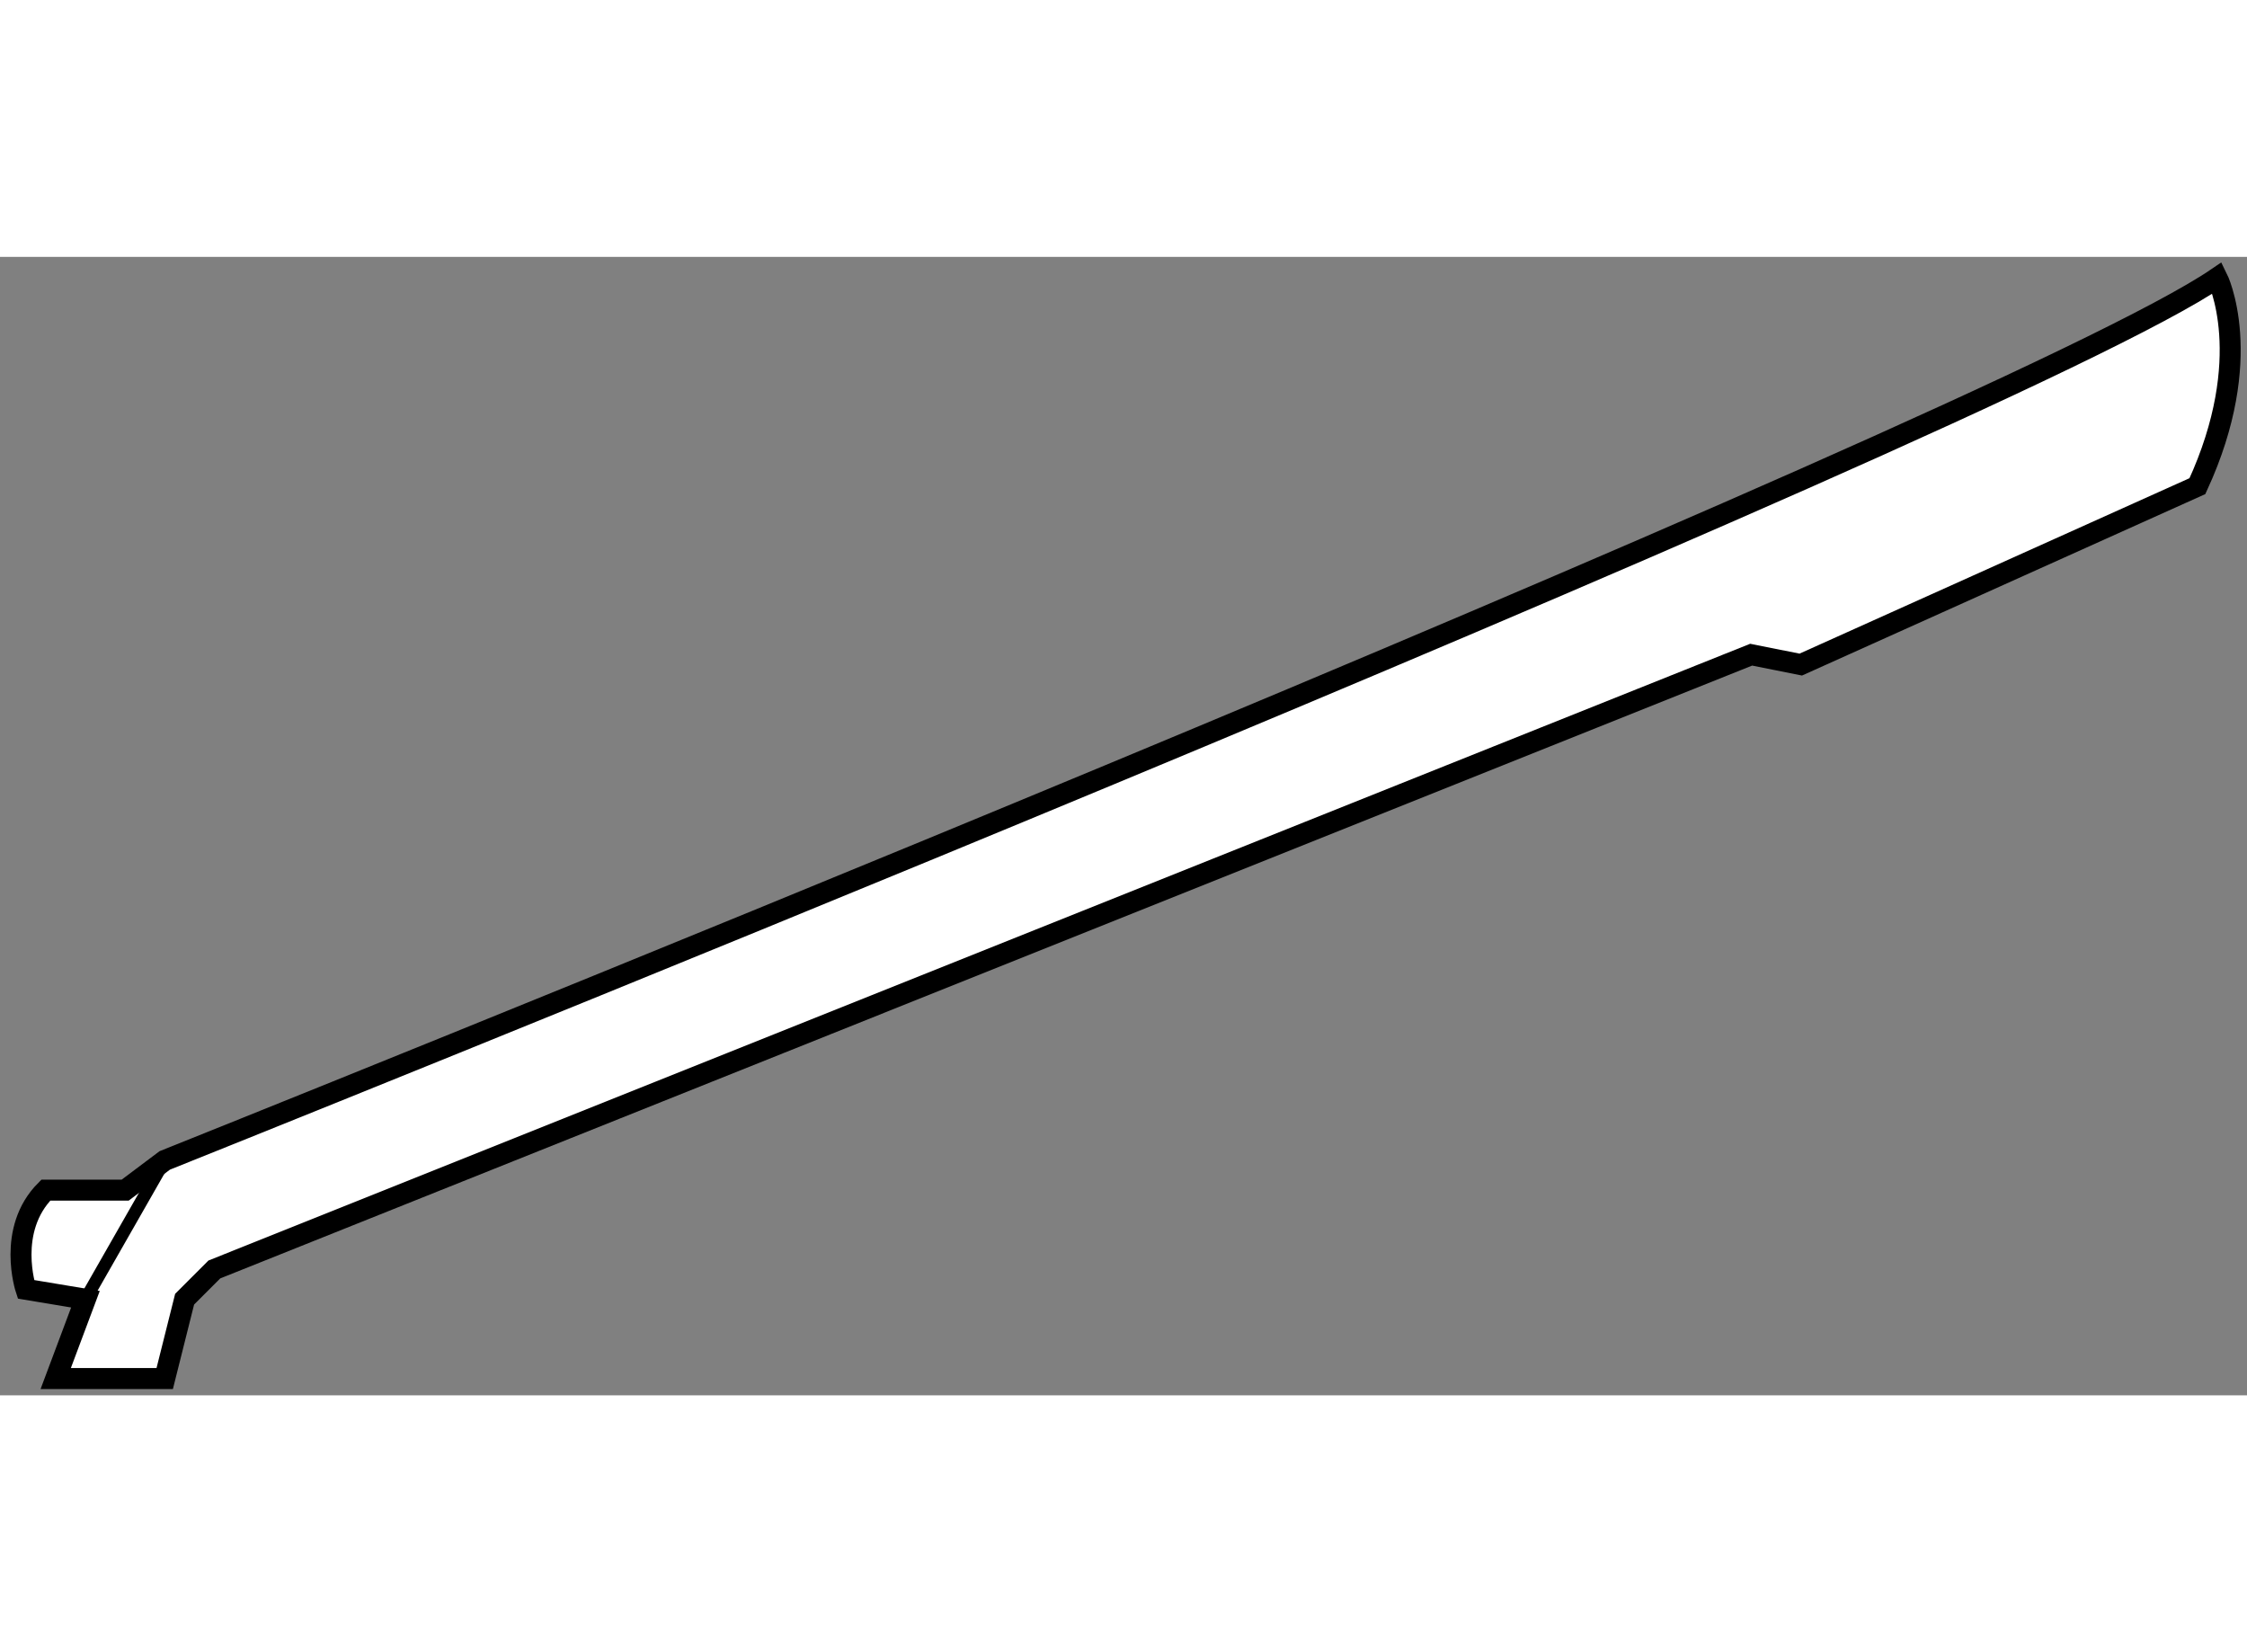
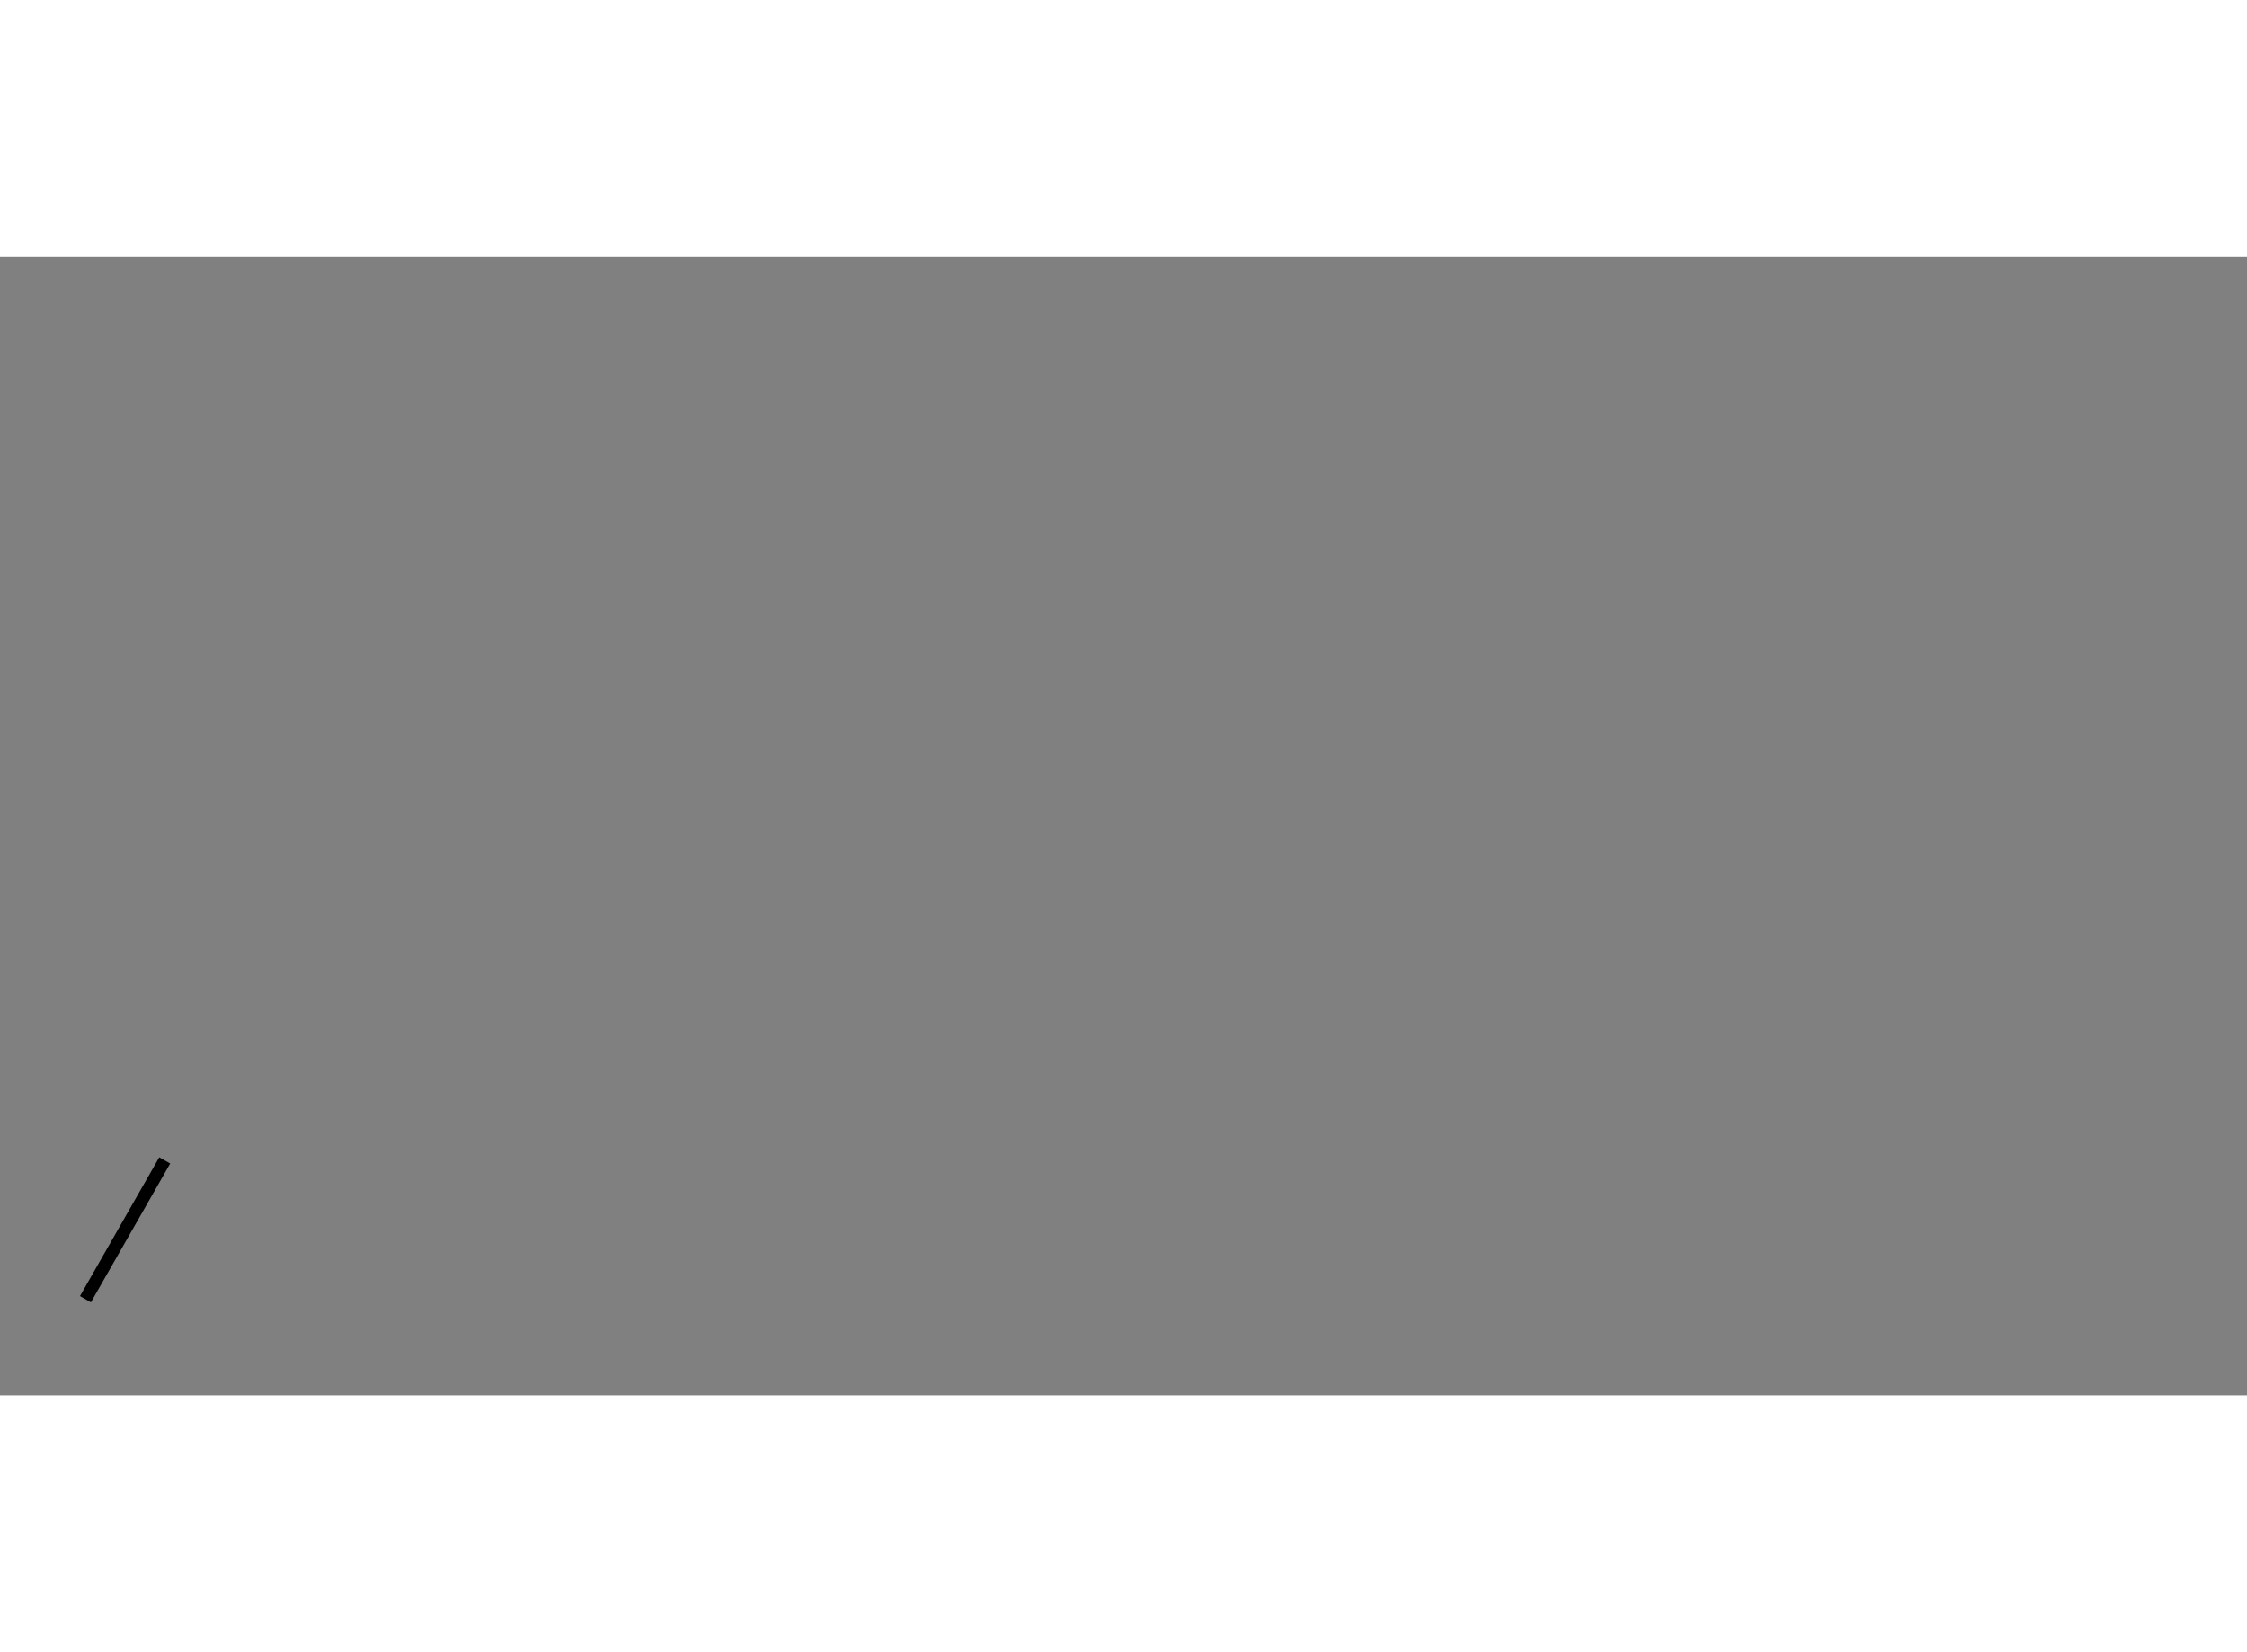
<svg xmlns="http://www.w3.org/2000/svg" version="1.1" x="0px" y="0px" width="244.8px" height="180px" viewBox="117.177 20.619 53.516 27.114" enable-background="new 0 0 244.8 180" xml:space="preserve">
  <rect x="117.177" y="20.619" width="53.516" height="27.114" fill="#808080" stroke="none" />
  <g>
-     <path fill="#FFFFFF" stroke="#000000" stroke-width="0.5" d="M119.212,45.444l-1.417-0.236c0,0-0.472-1.417,0.473-2.362h1.89    l0.943-0.708c0,0,43.688-17.476,48.883-21.019c0,0,0.945,1.889-0.472,4.96l-9.447,4.25l-1.181-0.236l-36.602,14.642l-0.708,0.708    l-0.474,1.89h-2.596L119.212,45.444z" />
    <line fill="none" stroke="#000000" stroke-width="0.3" x1="119.212" y1="45.444" x2="121.1" y2="42.138" />
  </g>
</svg>